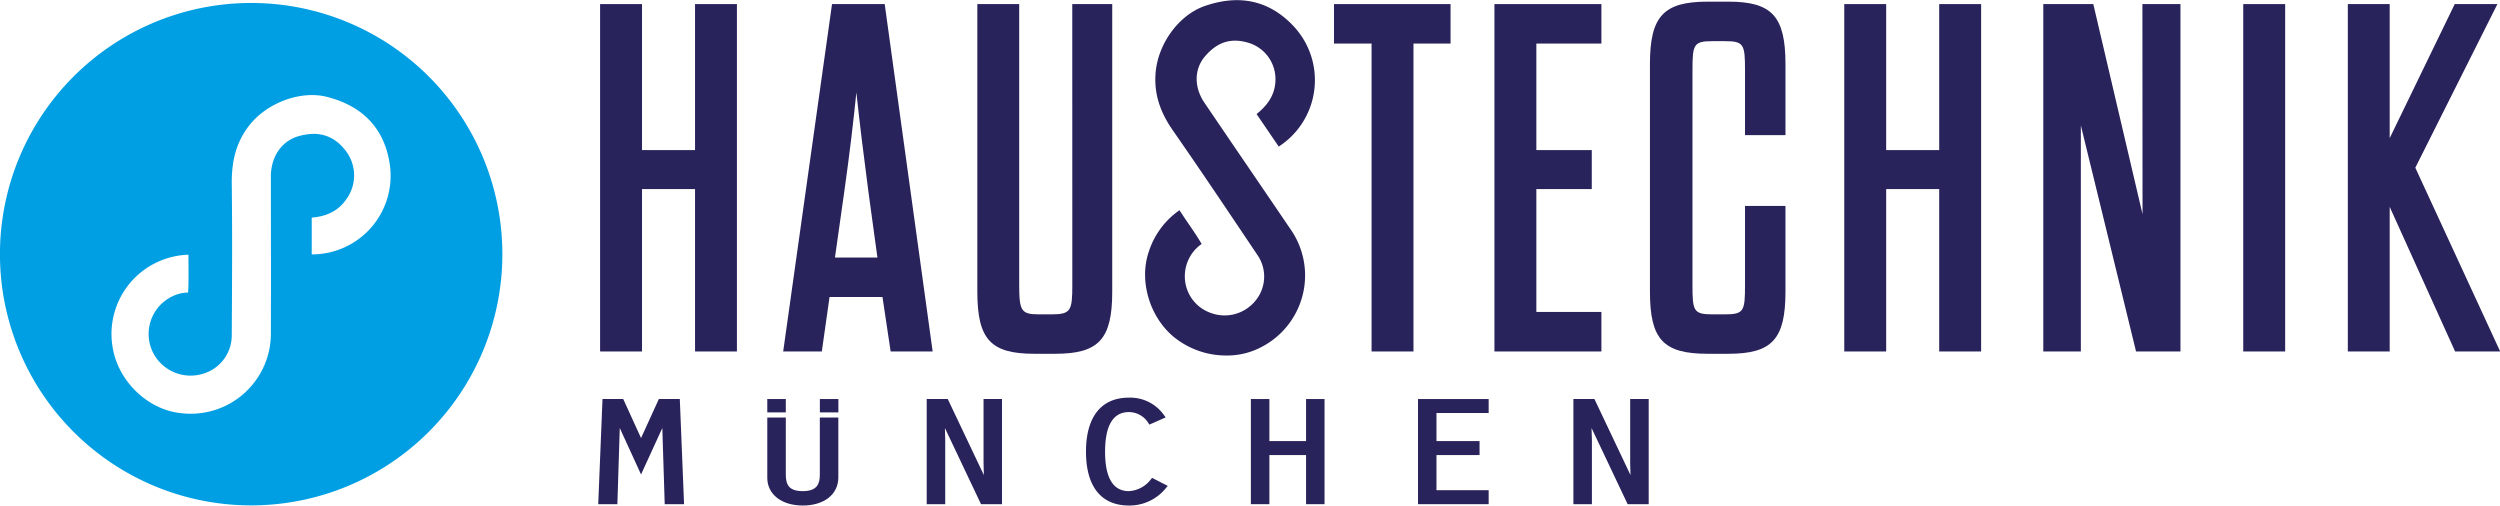
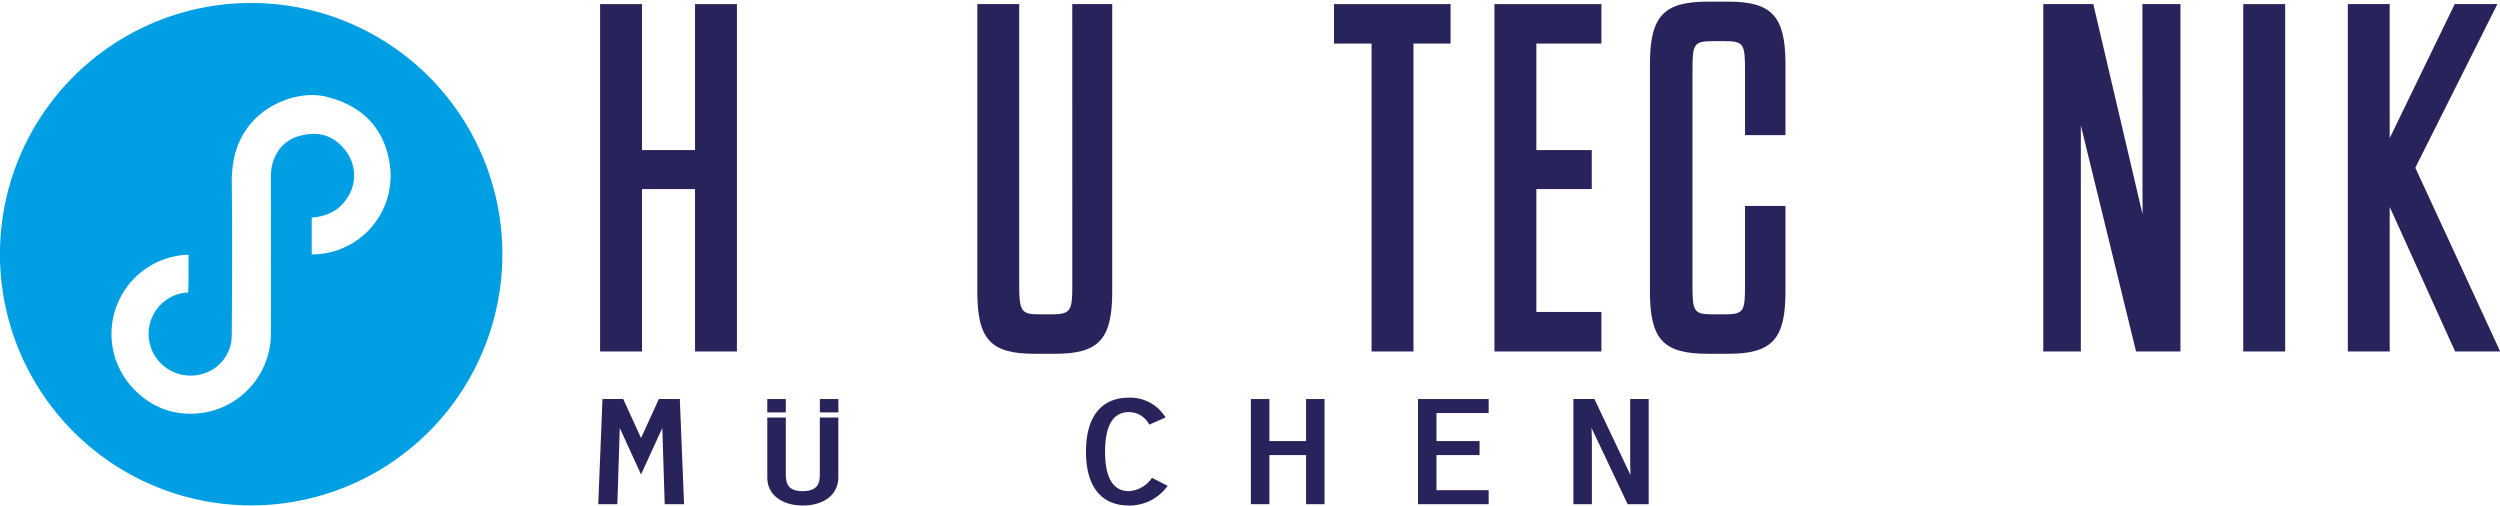
<svg xmlns="http://www.w3.org/2000/svg" data-name="Ebene 1" id="Ebene_1" viewBox="0 0 562.99 113.84">
  <defs>
    <style>.cls-1{fill:#009fe3;}.cls-2{fill:#29235c;}</style>
  </defs>
  <path class="cls-1" d="M58.53,3A56.57,56.57,0,1,0,115.1,59.61,56.56,56.56,0,0,0,58.53,3ZM72.17,59.62V51.34c3.19-.27,5.89-1.4,7.73-4.06a9.09,9.09,0,0,0-.08-11c-2.66-3.45-6.07-4.53-10.49-3.32-4,1.09-6.36,4.74-6.36,9.11,0,11.65.05,23.31,0,35A18.06,18.06,0,0,1,42.64,95.36c-6.76-.71-13-6.16-14.9-13A17.86,17.86,0,0,1,44.41,59.69c0,2.59.08,6.09-.08,8.52a9.11,9.11,0,0,0-1.57.17A9.38,9.38,0,0,0,37,82.71a9.49,9.49,0,0,0,10.39,3.87,9,9,0,0,0,6.77-8.76c.07-11.47.14-22.94,0-34.41,0-4.73.94-8.95,3.85-12.72,4-5.22,11.71-8.09,17.68-6.52,7.74,2,12.71,6.86,14,14.8A17.71,17.71,0,0,1,72.17,59.62Z" transform="translate(-1.97 -2.33)" />
-   <path class="cls-2" d="M285.21,27.79l-.27.22,5,7.33.32-.22a17.79,17.79,0,0,0,2.92-27c-5.4-5.68-12.12-7.17-20-4.4-5.87,2.08-10.61,8.69-11,15.39-.27,4.41,1,8.45,4,12.71,6.59,9.48,13.17,19.31,19,28a8.52,8.52,0,0,1-.64,10.41,8.94,8.94,0,0,1-10.15,2.48A8.68,8.68,0,0,1,269,66.47a8.9,8.9,0,0,1,2.18-8,9.51,9.51,0,0,1,1.12-1l.28-.2-.18-.3c-.92-1.56-2.29-3.56-3.51-5.32L267.8,50l-.23-.33-.31.23a18.09,18.09,0,0,0-6.63,9.25c-2.14,6.45.19,14.41,5.54,18.95a18.71,18.71,0,0,0,12,4.29,16.53,16.53,0,0,0,7.77-1.86,18.14,18.14,0,0,0,6.58-26.68q-6.11-9-12.26-18l-7.05-10.37c-2.38-3.49-2.33-7.59.11-10.45,2.85-3.33,6-4.27,10-3a8.54,8.54,0,0,1,5.87,8.53C289.09,23.29,287.81,25.67,285.21,27.79Z" transform="translate(-1.97 -2.33)" />
  <polygon class="cls-2" points="156.52 33.8 144.58 33.8 144.58 0.92 135.14 0.92 135.14 79.15 144.58 79.15 144.58 42.58 156.52 42.58 156.52 79.15 165.95 79.15 165.95 0.92 156.52 0.92 156.52 33.8" />
-   <path class="cls-2" d="M189.34,3.24l-11,78.24h8.7l1.74-12.26h11.92l1.84,12.26H212L201.2,3.24Zm10.22,57.08H190l2.09-14.76c1.21-8.58,2.1-16.13,2.73-22.41.74,6.85,1.66,14.42,2.72,22.4Z" transform="translate(-1.97 -2.33)" />
  <path class="cls-2" d="M243.45,66.56c0,5.66-.31,6.56-4.61,6.56H236c-4,0-4.51-.67-4.51-6.56V3.24h-9.43V68c0,10.77,3,14,12.85,14h4.67c9.85,0,12.86-3.28,12.86-14V3.24h-9Z" transform="translate(-1.97 -2.33)" />
  <polygon class="cls-2" points="300.41 9.81 308.87 9.81 308.87 79.15 318.31 79.15 318.31 9.81 326.66 9.81 326.66 0.92 300.41 0.92 300.41 9.81" />
  <polygon class="cls-2" points="336.54 79.15 360.63 79.15 360.63 70.25 345.98 70.25 345.98 42.58 358.46 42.58 358.46 33.8 345.98 33.8 345.98 9.81 360.63 9.81 360.63 0.92 336.54 0.92 336.54 79.15" />
  <path class="cls-2" d="M391.19,2.7h-4.66c-9.94,0-13,3.29-13,14.05V68c0,10.77,3,14,13,14h4.66c9.85,0,12.86-3.28,12.86-14V48.71h-9.11V66.56c0,5.82-.25,6.56-4.51,6.56h-2.82c-4.25,0-4.5-.74-4.5-6.56V18.16c0-5.82.25-6.56,4.5-6.56h2.82c4.26,0,4.51.74,4.51,6.56v14.6h9.11v-16C404.05,6,401,2.7,391.19,2.7Z" transform="translate(-1.97 -2.33)" />
-   <polygon class="cls-2" points="436.7 33.8 424.76 33.8 424.76 0.92 415.32 0.92 415.32 79.15 424.76 79.15 424.76 42.58 436.7 42.58 436.7 79.15 446.14 79.15 446.14 0.92 436.7 0.92 436.7 33.8" />
  <path class="cls-2" d="M484.46,50.57,473.37,3.24H462.11V81.48h8.46V30.43l0,.15L483,81.48H493V3.24h-8.57Z" transform="translate(-1.97 -2.33)" />
  <rect class="cls-2" height="78.23" width="9.44" x="505.17" y="0.92" />
  <path class="cls-2" d="M545.89,40.1,564.38,3.24h-9.61L540.25,33.17c0,.08-.09.17-.13.25V3.24h-9.43V81.48h9.43V48.92l14.73,32.56H565Z" transform="translate(-1.97 -2.33)" />
  <polygon class="cls-2" points="148.37 89.86 144.36 98.65 140.35 89.86 135.68 89.86 134.72 113.54 139.03 113.54 139.57 96.39 144.36 106.85 149.15 96.39 149.69 113.54 154.05 113.54 153.09 89.86 148.37 89.86" />
-   <polygon class="cls-2" points="221.49 104.3 221.56 106.98 213.43 89.86 208.69 89.86 208.69 113.54 212.86 113.54 212.86 99.13 212.79 96.39 220.92 113.54 225.65 113.54 225.65 89.86 221.49 89.86 221.49 104.3" />
-   <path class="cls-2" d="M261.13,110.29a6.67,6.67,0,0,1-4.94,2.64c-3.56,0-5.36-3-5.36-8.88s1.8-8.92,5.36-8.92a5.15,5.15,0,0,1,4.36,2.43l.26.39,3.66-1.62-.41-.57a9.3,9.3,0,0,0-7.87-3.88c-6.23,0-9.66,4.32-9.66,12.17s3.43,12.12,9.66,12.12a10.52,10.52,0,0,0,8.3-3.88l.45-.54-3.53-1.81Z" transform="translate(-1.97 -2.33)" />
+   <path class="cls-2" d="M261.13,110.29a6.67,6.67,0,0,1-4.94,2.64c-3.56,0-5.36-3-5.36-8.88s1.8-8.92,5.36-8.92a5.15,5.15,0,0,1,4.36,2.43l.26.39,3.66-1.62-.41-.57a9.3,9.3,0,0,0-7.87-3.88c-6.23,0-9.66,4.32-9.66,12.17s3.43,12.12,9.66,12.12a10.52,10.52,0,0,0,8.3-3.88l.45-.54-3.53-1.81" transform="translate(-1.97 -2.33)" />
  <polygon class="cls-2" points="294.12 99.33 285.86 99.33 285.86 89.86 281.69 89.86 281.69 113.54 285.86 113.54 285.86 102.48 294.12 102.48 294.12 113.54 298.28 113.54 298.28 89.86 294.12 89.86 294.12 99.33" />
  <polygon class="cls-2" points="319.33 113.54 335.24 113.54 335.24 110.39 323.49 110.39 323.49 102.48 333.19 102.48 333.19 99.33 323.49 99.33 323.49 93.01 335.24 93.01 335.24 89.86 319.33 89.86 319.33 113.54" />
  <polygon class="cls-2" points="367.11 89.86 367.11 104.3 367.18 106.98 359.06 89.86 354.32 89.86 354.32 113.54 358.49 113.54 358.49 99.13 358.41 96.39 366.54 113.54 371.28 113.54 371.28 89.86 367.11 89.86" />
  <rect class="cls-2" height="3.01" width="4.17" x="172.79" y="89.86" />
  <rect class="cls-2" height="3.01" width="4.17" x="184.63" y="89.86" />
  <path class="cls-2" d="M186.59,96.36v12.79c0,2-.46,3.78-3.85,3.78-3.17,0-3.81-1.51-3.81-3.78V96.36h-4.17v13.57c0,3.73,3.21,6.24,8,6.24s8-2.49,8-6.34V96.36Z" transform="translate(-1.97 -2.33)" />
</svg>